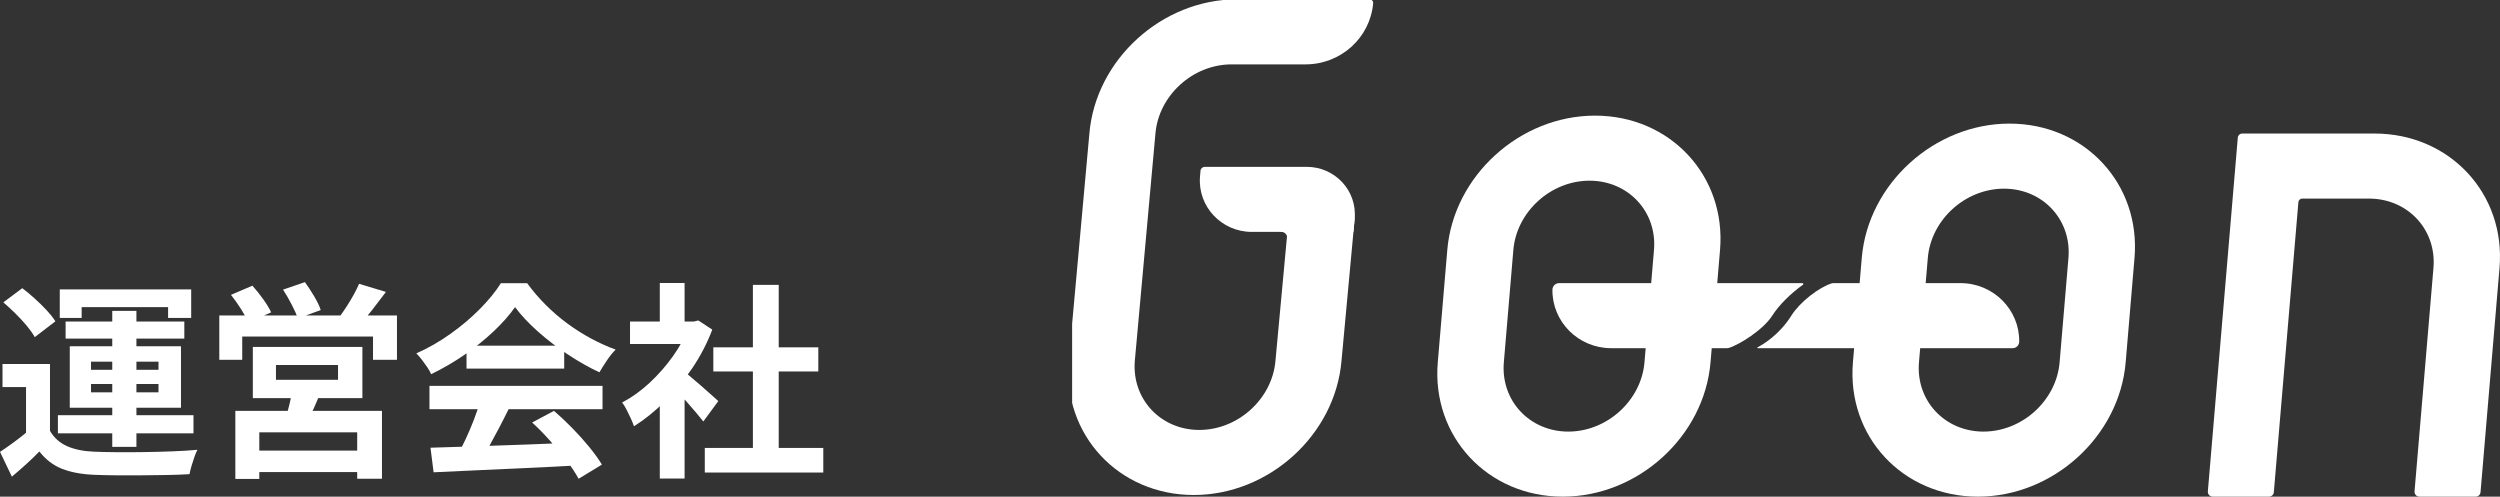
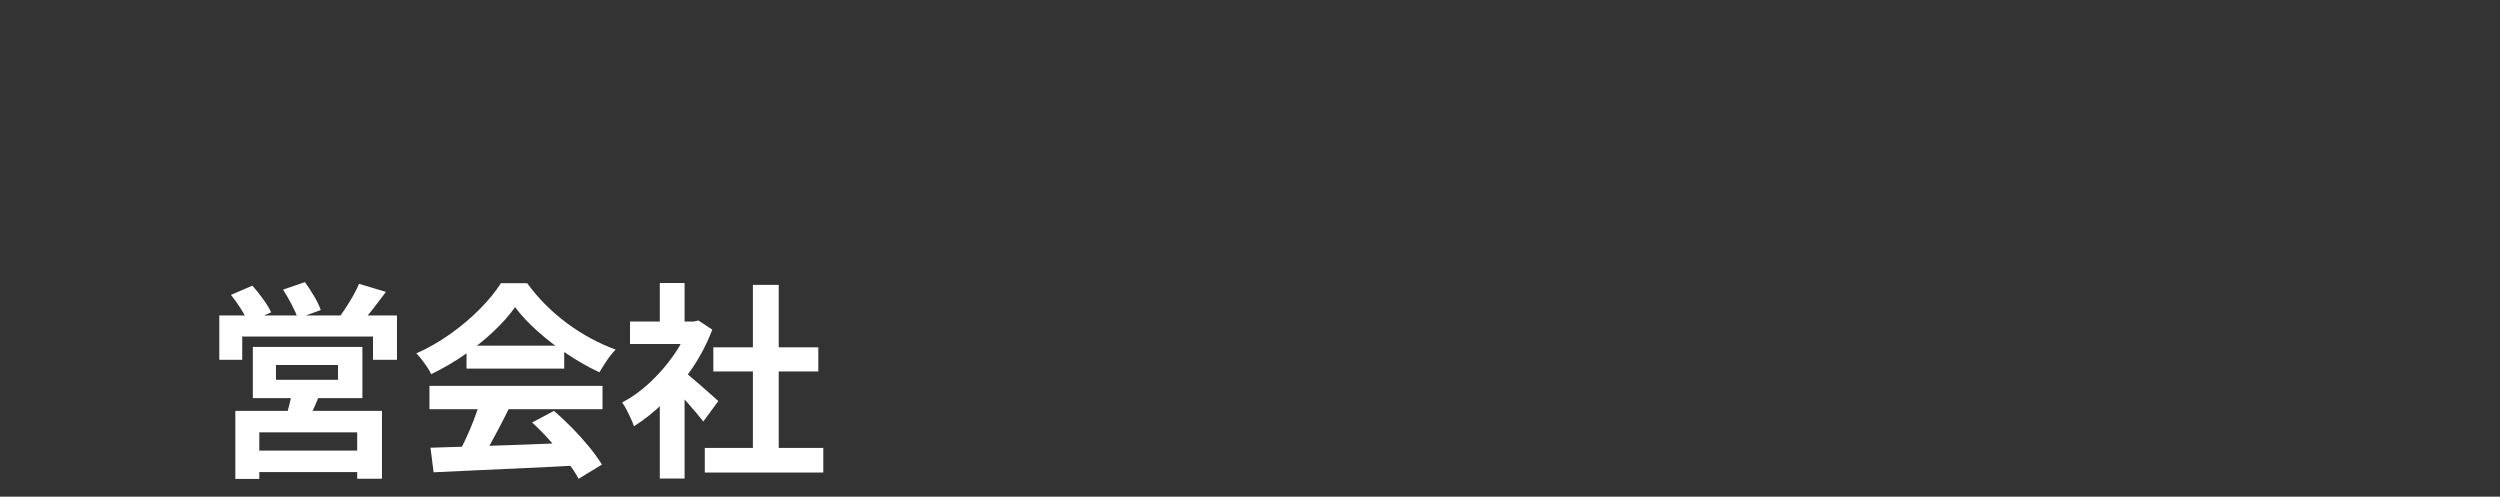
<svg xmlns="http://www.w3.org/2000/svg" id="b" width="192.058" height="38.154" viewBox="0 0 192.058 38.154">
  <rect x="0" y="0" width="192.058" height="38.154" fill="#333333" stroke="none" />
  <defs>
    <style>.f{clip-path:url(#d);}.g{fill:none;}.g,.h{stroke-width:0px;}.i{clip-path:url(#e);}.h{fill:#fff;}</style>
    <clipPath id="d">
      <rect class="g" x="82.364" width="109.693" height="38.154" />
    </clipPath>
    <clipPath id="e">
-       <rect class="g" x="82.364" width="109.693" height="38.154" />
-     </clipPath>
+       </clipPath>
  </defs>
  <g id="c">
-     <path class="h" d="M3.84,33.099c.31.533.747.925,1.312,1.176.565.251,1.253.392,2.063.424.48.021,1.059.035,1.736.04.677.006,1.387.003,2.128-.008s1.467-.029,2.176-.057c.709-.026,1.347-.066,1.912-.119-.075.139-.152.322-.232.552-.079.23-.154.461-.224.696-.069.234-.12.442-.152.623-.49.032-1.056.054-1.695.065-.641.011-1.302.019-1.984.024-.683.005-1.344.005-1.984,0-.64-.006-1.205-.019-1.695-.04-.96-.043-1.776-.198-2.448-.464-.672-.268-1.248-.71-1.728-1.328-.31.319-.638.637-.984.951-.347.315-.723.643-1.128.984l-.912-1.904c.341-.224.701-.474,1.08-.752.378-.277.744-.565,1.096-.863h1.664ZM3.84,27.962v5.904h-1.84v-4.128H.192v-1.776h3.647ZM.256,23.227l1.456-1.088c.31.234.629.501.96.8s.635.598.912.895c.277.299.501.582.672.849l-1.584,1.216c-.149-.267-.354-.558-.616-.872-.261-.315-.552-.629-.872-.944-.319-.315-.629-.6-.928-.856ZM4.448,31.899h10.416v1.392H4.448v-1.392ZM4.592,22.235h10.096v2.191h-1.775v-.831h-6.64v.831h-1.681v-2.191ZM5.04,24.699h9.12v1.312H5.04v-1.312ZM5.36,26.603h8.544v4.72H5.36v-4.72ZM6.992,27.787v.624h5.184v-.624h-5.184ZM6.992,29.498v.641h5.184v-.641h-5.184ZM8.624,23.882h1.856v10.448h-1.856v-10.448Z" />
    <path class="h" d="M16.848,24.235h13.648v3.408h-1.84v-1.792h-10.048v1.792h-1.761v-3.408ZM17.744,22.651l1.647-.704c.277.31.553.653.824,1.032.273.379.477.717.616,1.016l-1.76.769c-.118-.288-.305-.633-.56-1.032-.256-.4-.512-.76-.768-1.08ZM18.08,31.563h11.264v5.216h-1.903v-3.568h-7.521v3.584h-1.84v-5.231ZM19.12,34.619h9.136v1.648h-9.136v-1.648ZM19.424,26.651h8.416v3.936h-8.416v-3.936ZM21.2,28.043v1.137h4.768v-1.137h-4.768ZM21.744,22.25l1.68-.576c.234.32.472.684.712,1.089s.408.757.504,1.056l-1.76.64c-.096-.288-.253-.643-.472-1.063-.219-.422-.44-.803-.664-1.145ZM22.448,29.995l2.176.128c-.16.427-.331.838-.512,1.232-.182.395-.347.731-.496,1.008l-1.681-.224c.107-.331.208-.693.305-1.089.096-.394.165-.746.208-1.056ZM27.584,21.803l2.064.623c-.342.459-.684.907-1.024,1.345-.342.438-.656.806-.944,1.103l-1.567-.576c.17-.234.349-.495.536-.783.186-.288.362-.582.527-.881.165-.298.302-.575.408-.831Z" />
    <path class="h" d="M39.568,23.595c-.427.607-.977,1.23-1.648,1.863-.672.635-1.419,1.235-2.24,1.8-.821.566-1.675,1.062-2.56,1.488-.065-.16-.163-.338-.296-.536-.134-.197-.273-.389-.416-.576-.144-.185-.286-.349-.424-.487.917-.405,1.797-.909,2.64-1.513.843-.602,1.598-1.242,2.264-1.92.667-.677,1.197-1.33,1.593-1.96h2.016c.427.587.901,1.142,1.424,1.664.522.523,1.077,1,1.664,1.433.587.432,1.192.815,1.816,1.151s1.256.622,1.895.856c-.234.234-.459.512-.672.832-.214.32-.405.624-.576.912-.8-.373-1.61-.832-2.432-1.376s-1.587-1.131-2.296-1.761c-.71-.629-1.294-1.253-1.752-1.871ZM32.992,29.643h13.296v1.792h-13.296v-1.792ZM33.072,34.395c.949-.032,2.05-.066,3.304-.104,1.253-.037,2.57-.082,3.952-.136,1.381-.054,2.744-.106,4.088-.16l-.065,1.76c-1.301.075-2.621.142-3.96.2-1.338.059-2.61.117-3.815.176-1.206.059-2.294.109-3.265.152l-.239-1.888ZM36.895,30.811l2.192.592c-.245.501-.504,1.011-.776,1.528-.272.518-.538,1.011-.8,1.48-.262.47-.509.886-.744,1.248l-1.68-.56c.213-.395.438-.841.672-1.336.234-.496.451-1.003.648-1.52s.359-.994.487-1.432ZM35.84,26.555h7.504v1.76h-7.504v-1.76ZM40.88,32.459l1.68-.895c.48.416.955.863,1.425,1.344.469.48.9.963,1.296,1.448.395.485.714.931.96,1.336l-1.792,1.088c-.214-.405-.515-.861-.904-1.368s-.816-1.022-1.28-1.544-.925-.992-1.384-1.408Z" />
    <path class="h" d="M52.944,24.699h.367l.337-.08,1.071.704c-.395,1.046-.912,2.04-1.552,2.984-.64.943-1.344,1.794-2.112,2.552-.768.758-1.552,1.387-2.352,1.888-.054-.17-.136-.376-.248-.616-.112-.239-.224-.469-.336-.688s-.222-.393-.328-.52c.736-.384,1.44-.888,2.112-1.512s1.274-1.312,1.808-2.063.944-1.522,1.232-2.312v-.336ZM48.4,24.699h5.231v1.728h-5.231v-1.728ZM50.688,21.739h1.904v3.76h-1.904v-3.76ZM50.688,30.155l1.904-2.272v8.881h-1.904v-6.608ZM52.384,28.426c.149.097.354.254.616.473s.541.459.84.72c.299.262.57.502.816.72.245.219.421.376.527.473l-1.151,1.567c-.16-.202-.355-.44-.584-.712-.23-.272-.473-.552-.729-.84s-.507-.56-.752-.815c-.245-.257-.453-.47-.624-.641l1.04-.944ZM54.144,34.411h9.104v1.888h-9.104v-1.888ZM54.8,26.683h8.065v1.855h-8.065v-1.855ZM57.84,21.882h1.984v13.44h-1.984v-13.44Z" />
    <g class="f">
      <g class="i">
        <path class="h" d="M91.71,38.027c-5.777,0-10.085-4.628-9.603-10.318l1.582-17.444C84.171,4.576,89.262-.052,95.039-.052h10.18c.16,0,.285.134.272.291-.225,2.66-2.483,4.706-5.194,4.706h-5.681c-2.979,0-5.604,2.386-5.852,5.32l-1.582,17.444c-.248,2.934,1.973,5.32,4.952,5.32s5.604-2.387,5.852-5.32l1.16-12.507c.026-.282.267-.499.555-.499h2.254c1.241,0,2.213,1.05,2.1,2.267l-.995,10.739c-.481,5.689-5.573,10.318-11.35,10.318" />
        <path class="h" d="M103.976,17.815h-7.811c-2.334,0-4.17-1.965-3.976-4.256l.037-.443c.014-.169.158-.298.33-.298h7.833c2.17,0,3.873,1.833,3.681,3.961l-.093,1.036Z" />
        <path class="h" d="M98.89,18.322c-.024.282.787-.301.5-.301-.287,0,.027-.867.051-1.15.024-.283-1.314.94-1.027.94.287,0,.5.229.476.512" />
        <path class="h" d="M136.15,24.249c.508-.802,1.394-1.685,2.358-2.375.056-.04.028-.124-.041-.124h-18.69c-.283,0-.51.228-.514.507-.03,2.447,1.979,4.491,4.512,4.491h8.91c.037,0,.07-.003.105-.013.803-.229,2.673-1.403,3.359-2.486" />
        <path class="h" d="M150.61,21.75h-9.772c-.04,0-.077.005-.116.017-.99.311-2.45,1.436-3.106,2.482-.939,1.498-2.208,2.23-2.599,2.437-.032.017-.016.062.02.062h19.581c.278,0,.499-.223.504-.497.035-2.451-1.976-4.501-4.512-4.501" />
        <path class="h" d="M190.185,38.154h-4.316c-.221,0-.395-.186-.377-.403l1.454-17.175c.248-2.934-1.973-5.32-4.952-5.32h-5.124c-.158,0-.288.119-.301.274l-1.886,22.284c-.017.193-.18.341-.377.341h-4.315c-.222,0-.395-.186-.377-.403l2.301-27.183c.015-.175.164-.31.342-.31h10.161c5.777,0,10.085,4.628,9.603,10.318l-1.459,17.237c-.016.193-.18.341-.377.341" />
        <path class="h" d="M120.058,38.154c-5.777,0-10.085-4.628-9.603-10.318l.731-8.635c.481-5.689,5.573-10.318,11.35-10.318s10.085,4.628,9.603,10.318l-.731,8.635c-.481,5.689-5.573,10.318-11.35,10.318M122.113,13.881c-2.979,0-5.604,2.387-5.852,5.32l-.731,8.635c-.248,2.933,1.973,5.32,4.952,5.32s5.604-2.387,5.852-5.32l.731-8.635c.248-2.934-1.973-5.32-4.952-5.32" />
        <path class="h" d="M151.951,38.154c-5.776,0-10.084-4.628-9.603-10.318l.679-8.022c.482-5.689,5.573-10.318,11.35-10.318s10.085,4.628,9.603,10.318l-.679,8.022c-.481,5.689-5.573,10.318-11.35,10.318M153.954,14.494c-2.979,0-5.604,2.386-5.853,5.32l-.679,8.022c-.248,2.933,1.973,5.32,4.952,5.32s5.604-2.387,5.852-5.32l.679-8.022c.248-2.934-1.973-5.32-4.952-5.32" />
      </g>
    </g>
  </g>
</svg>